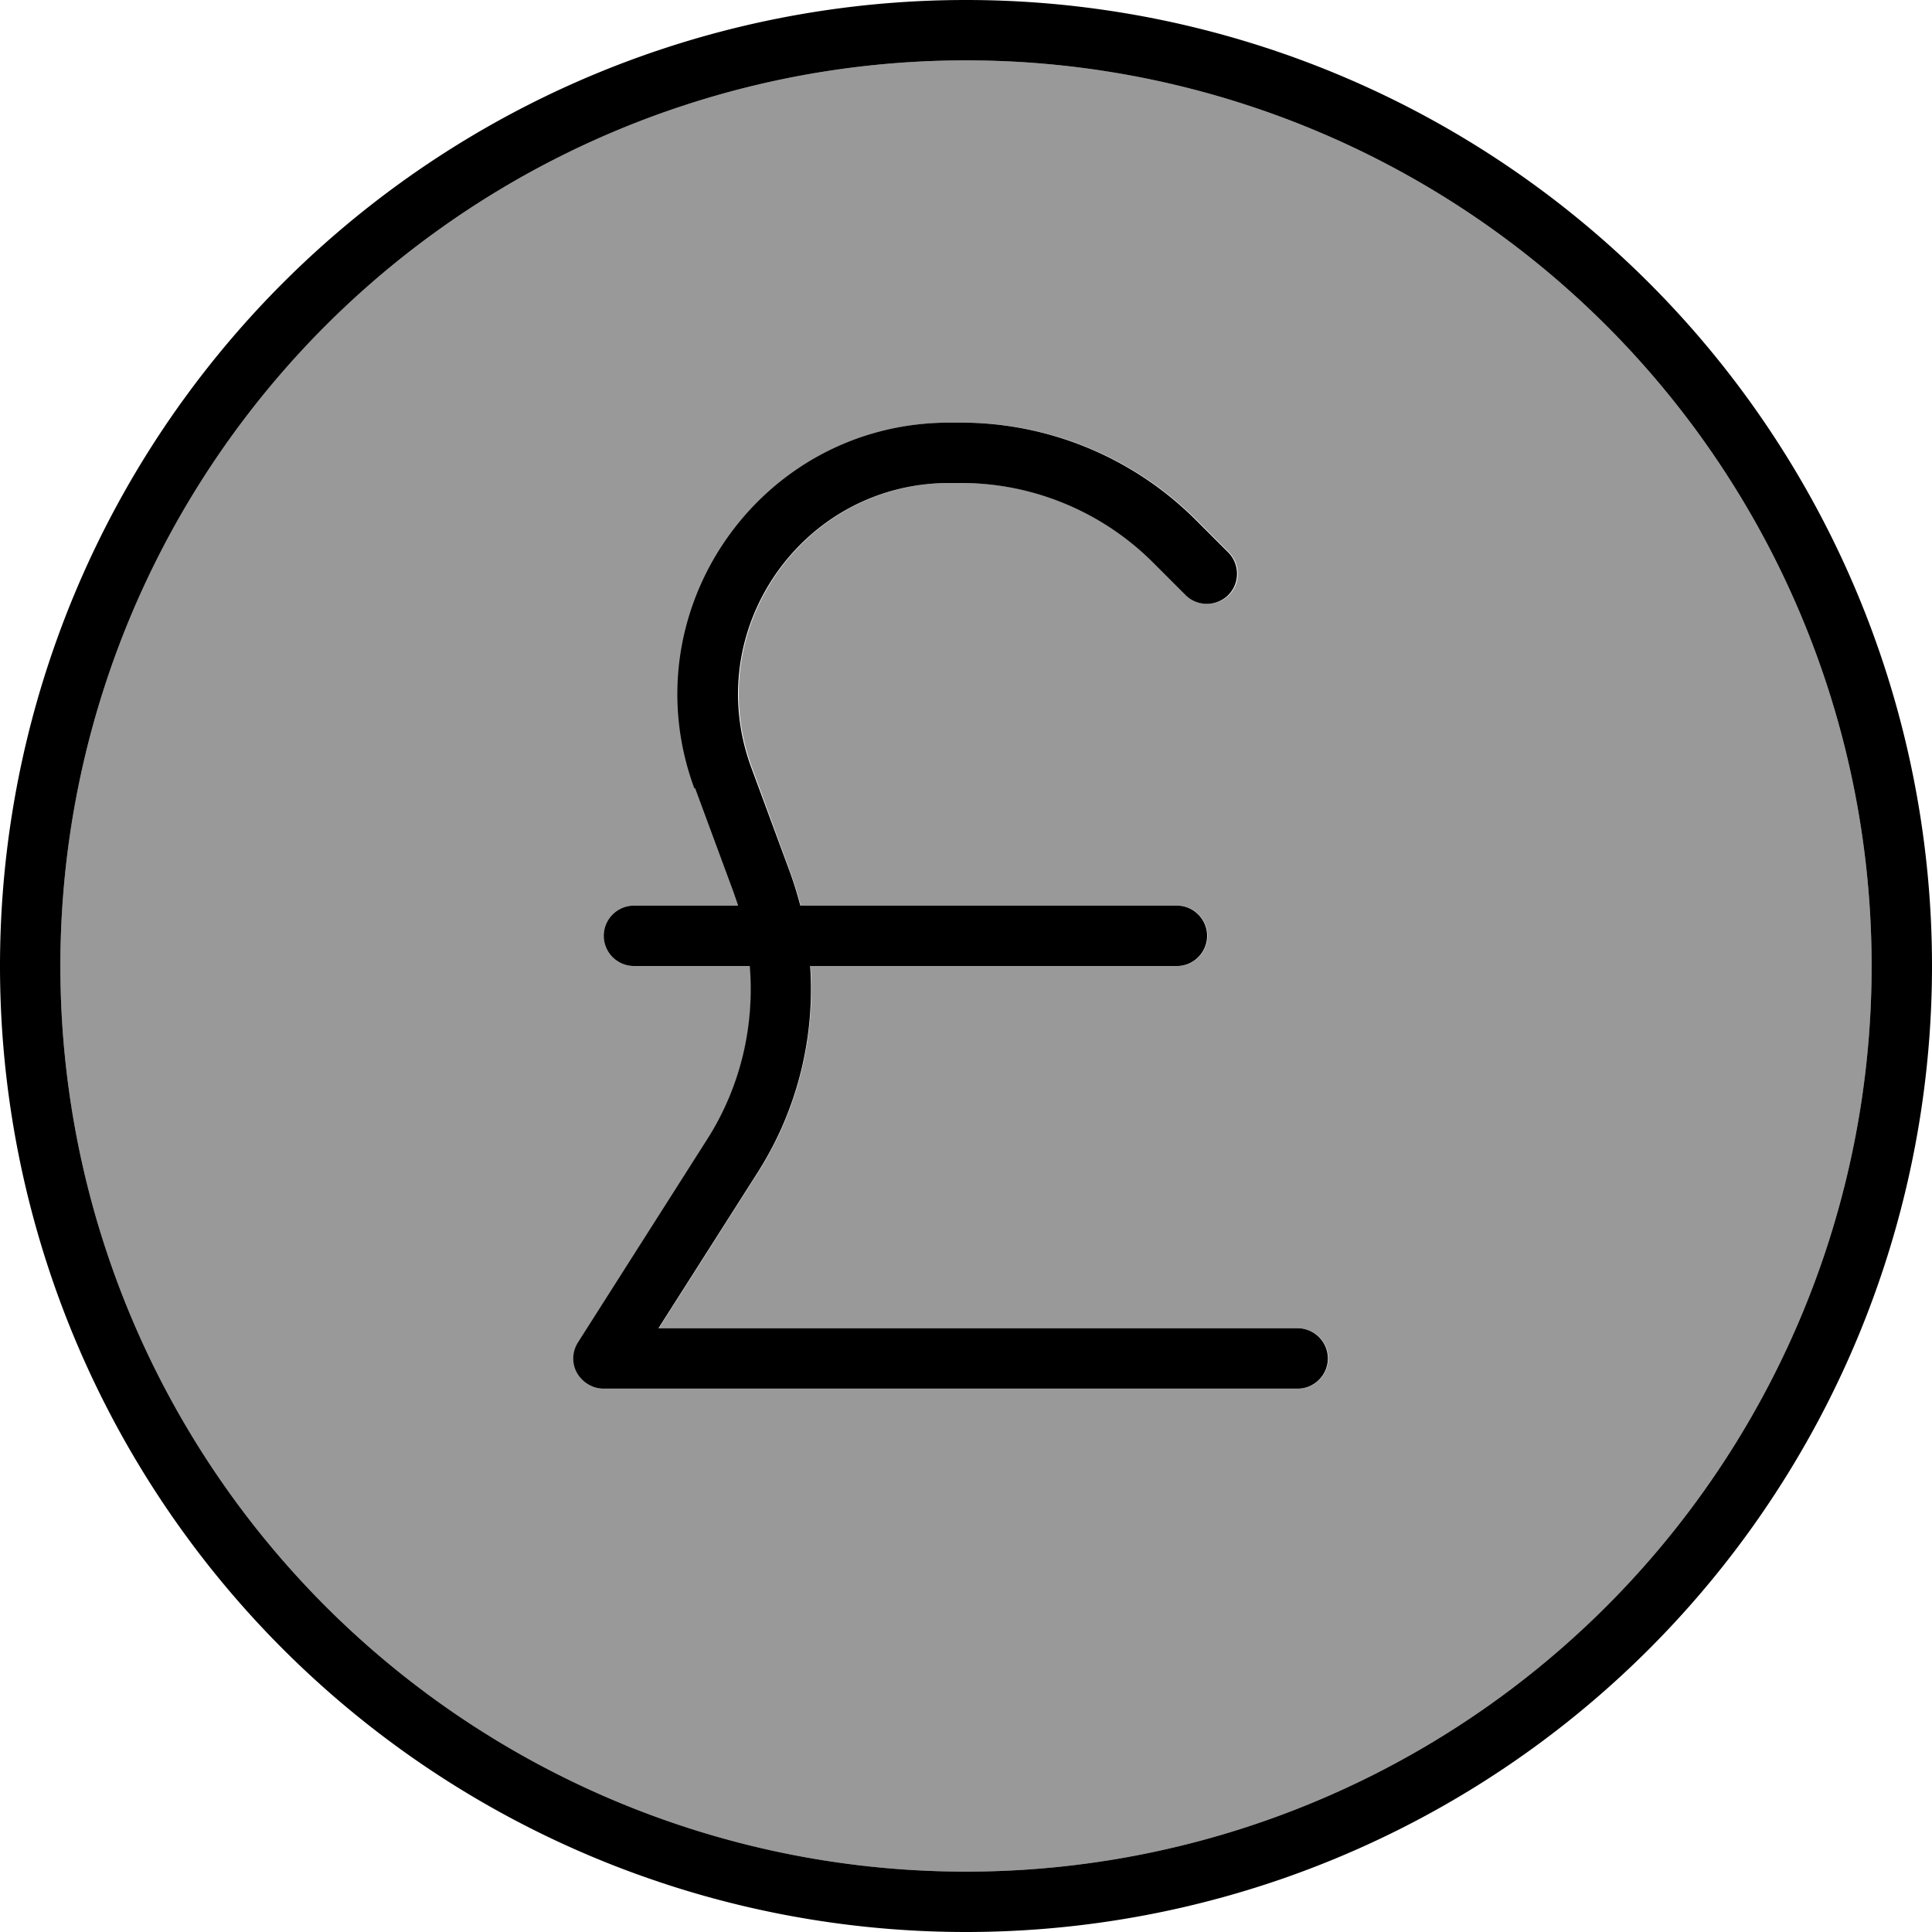
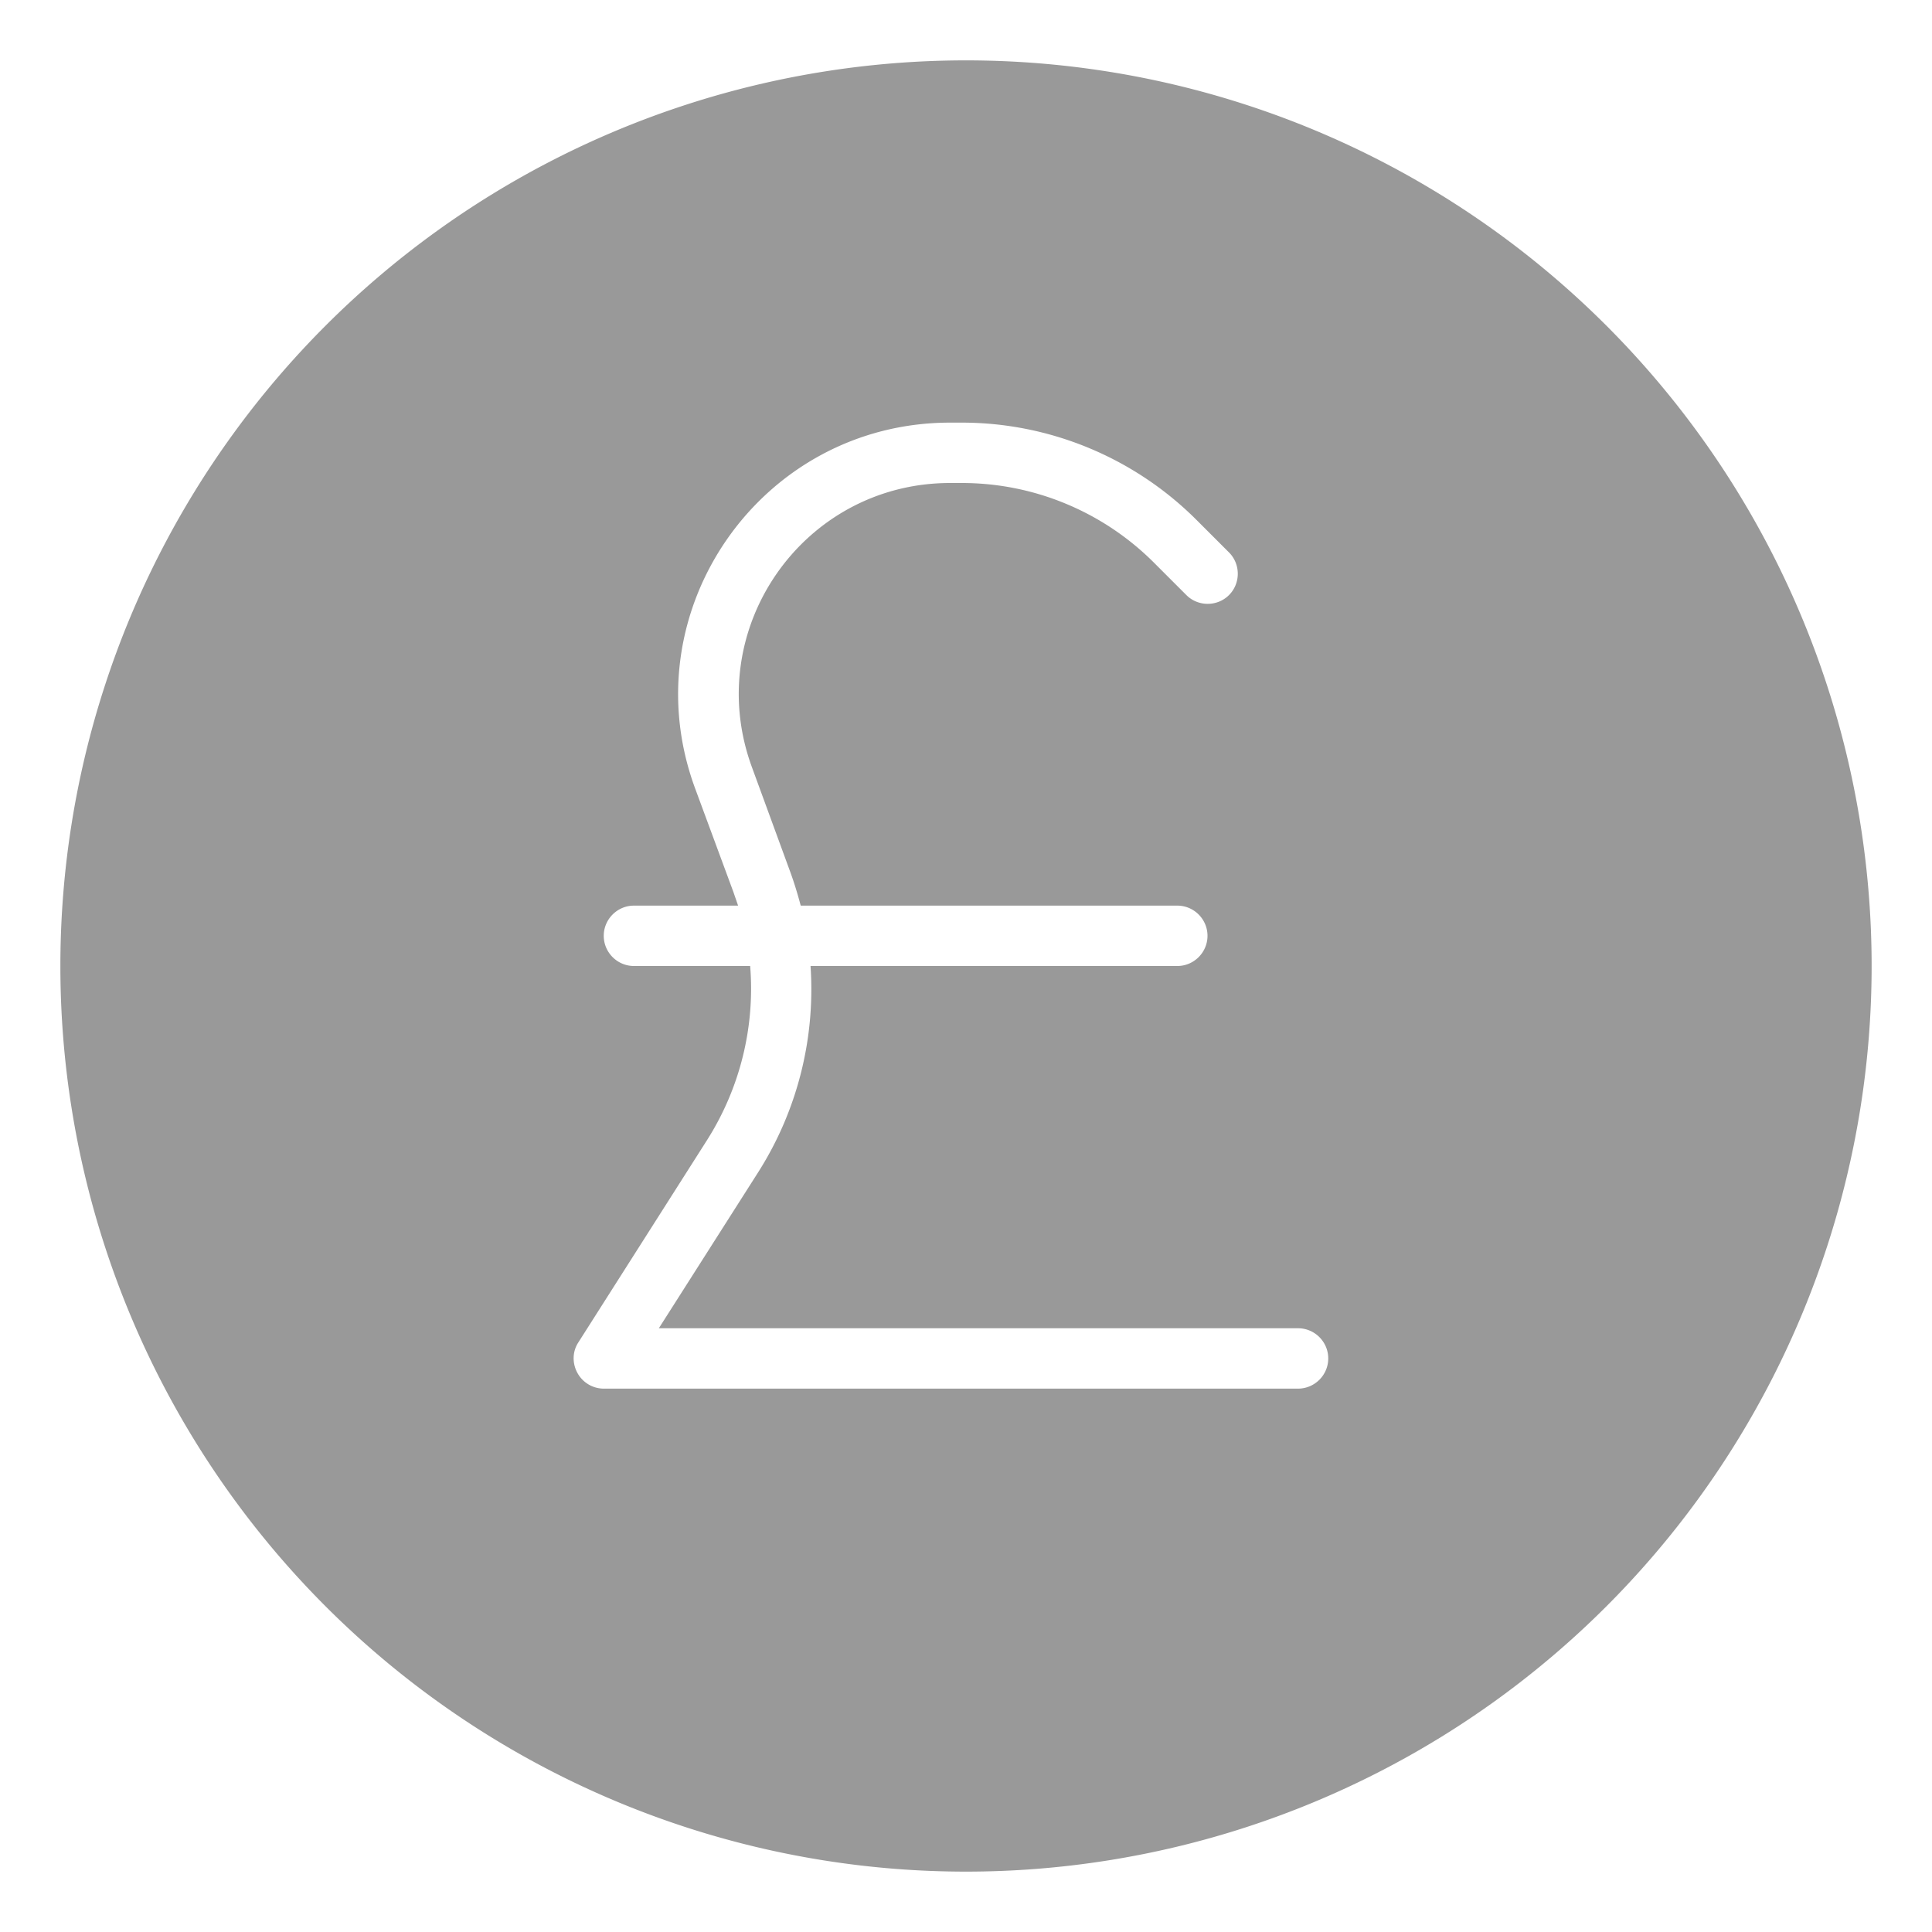
<svg xmlns="http://www.w3.org/2000/svg" viewBox="0 0 512 512">
  <path style="fill:currentColor;opacity:.4" d="M16 256a240 240 0 1 0 480 0 240 240 0 1 0 -480 0zm137.3 99.7l34.1-53.6c8.8-13.9 12.7-30.1 11.4-46.1L168 256c-4.4 0-8-3.6-8-8s3.6-8 8-8l27.6 0c-.4-1.2-.8-2.3-1.2-3.5l-10.2-27.6c-17.3-47 17.5-96.9 67.6-96.9l3.1 0c23.3 0 45.7 9.3 62.2 25.8l8.6 8.6c3.1 3.1 3.1 8.2 0 11.3s-8.2 3.1-11.3 0l-8.6-8.6C292.3 135.6 274 128 254.9 128l-3.1 0c-39 0-66 38.8-52.5 75.4L209.4 231c1.1 3 2 6 2.8 9l99.8 0c4.4 0 8 3.6 8 8s-3.6 8-8 8l-97.2 0c1.3 19-3.4 38.2-13.9 54.7L174.6 352 344 352c4.4 0 8 3.6 8 8s-3.6 8-8 8l-184 0c-2.9 0-5.6-1.6-7-4.2s-1.3-5.7 .3-8.1z" />
-   <path style="fill:currentColor;opacity:1" d="M256 16a240 240 0 1 1 0 480 240 240 0 1 1 0-480zm0 496a256 256 0 1 0 0-512 256 256 0 1 0 0 512zM184.2 208.9l10.2 27.6c.4 1.2 .8 2.3 1.2 3.5L168 240c-4.4 0-8 3.6-8 8s3.6 8 8 8l30.7 0c1.3 16-2.5 32.2-11.4 46.1l-34.1 53.6c-1.6 2.5-1.7 5.6-.3 8.1s4.1 4.2 7 4.2l184 0c4.4 0 8-3.6 8-8s-3.6-8-8-8l-169.4 0 26.3-41.3c10.5-16.5 15.2-35.7 13.9-54.7l97.2 0c4.4 0 8-3.6 8-8s-3.6-8-8-8l-99.8 0c-.8-3-1.7-6-2.8-9l-10.2-27.6c-13.5-36.6 13.6-75.4 52.5-75.4l3.1 0c19.1 0 37.4 7.6 50.9 21.1l8.6 8.6c3.1 3.1 8.2 3.1 11.3 0s3.1-8.2 0-11.3l-8.6-8.6c-16.5-16.5-38.9-25.8-62.2-25.8l-3.1 0c-50.1 0-84.9 49.9-67.6 96.9z" />
</svg>